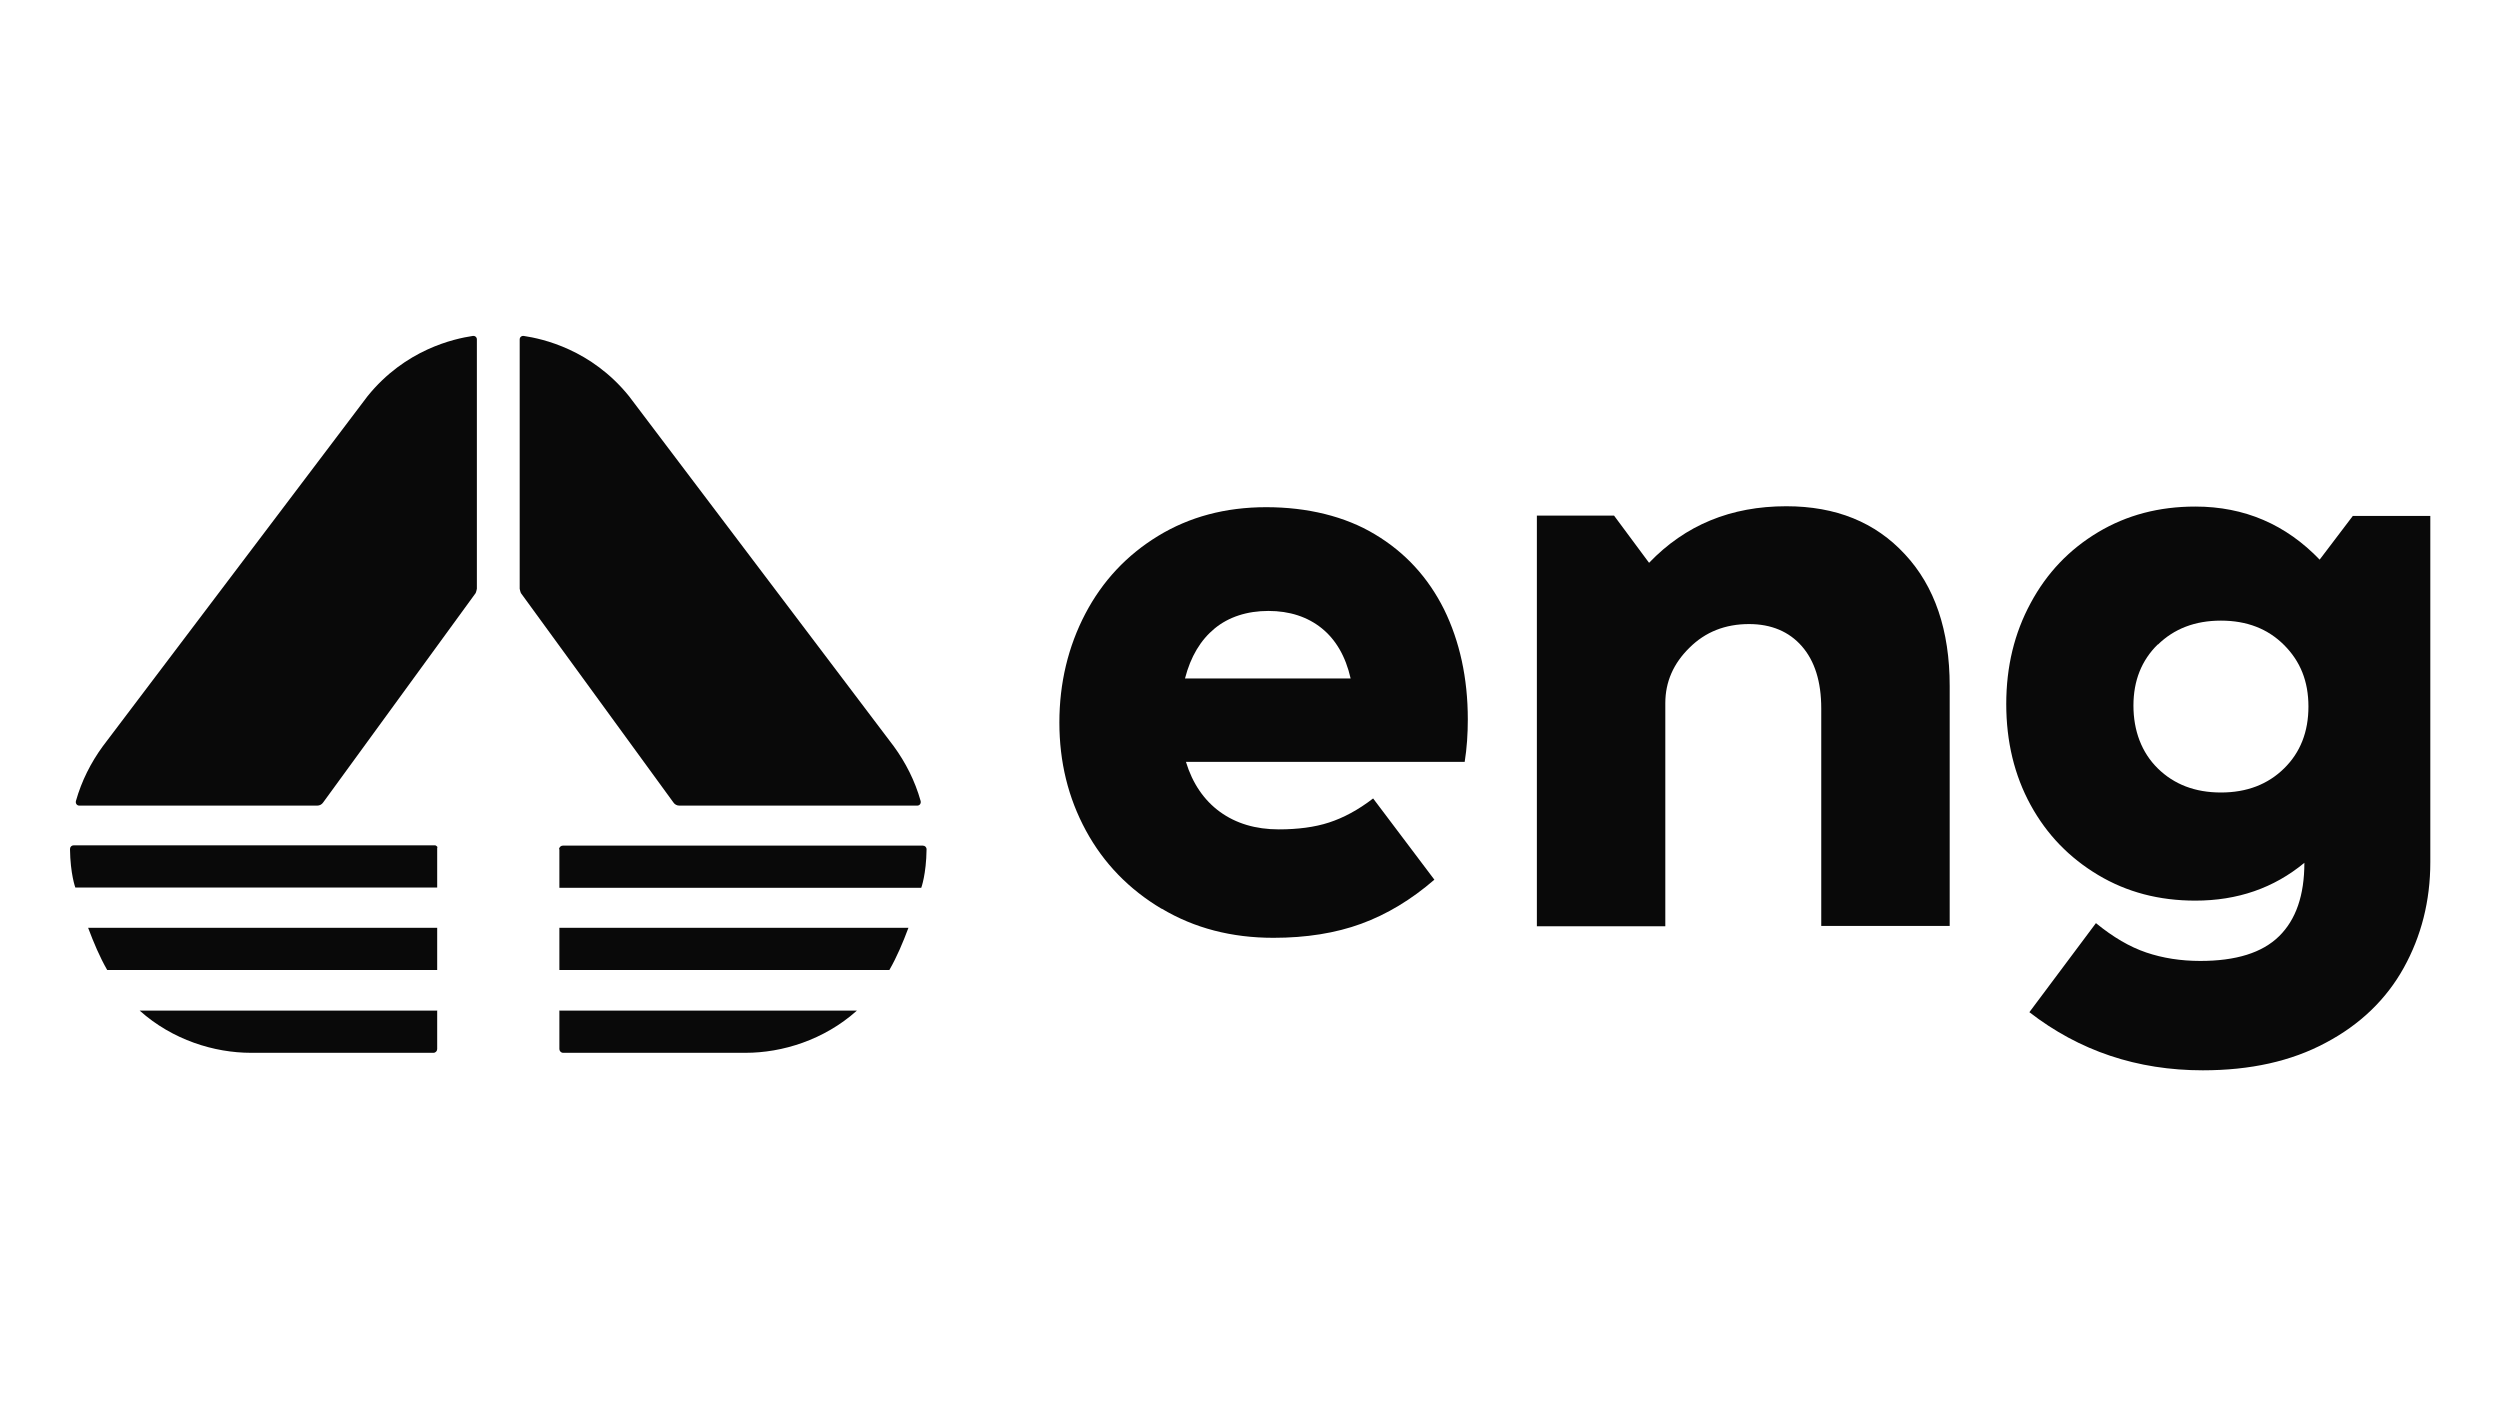
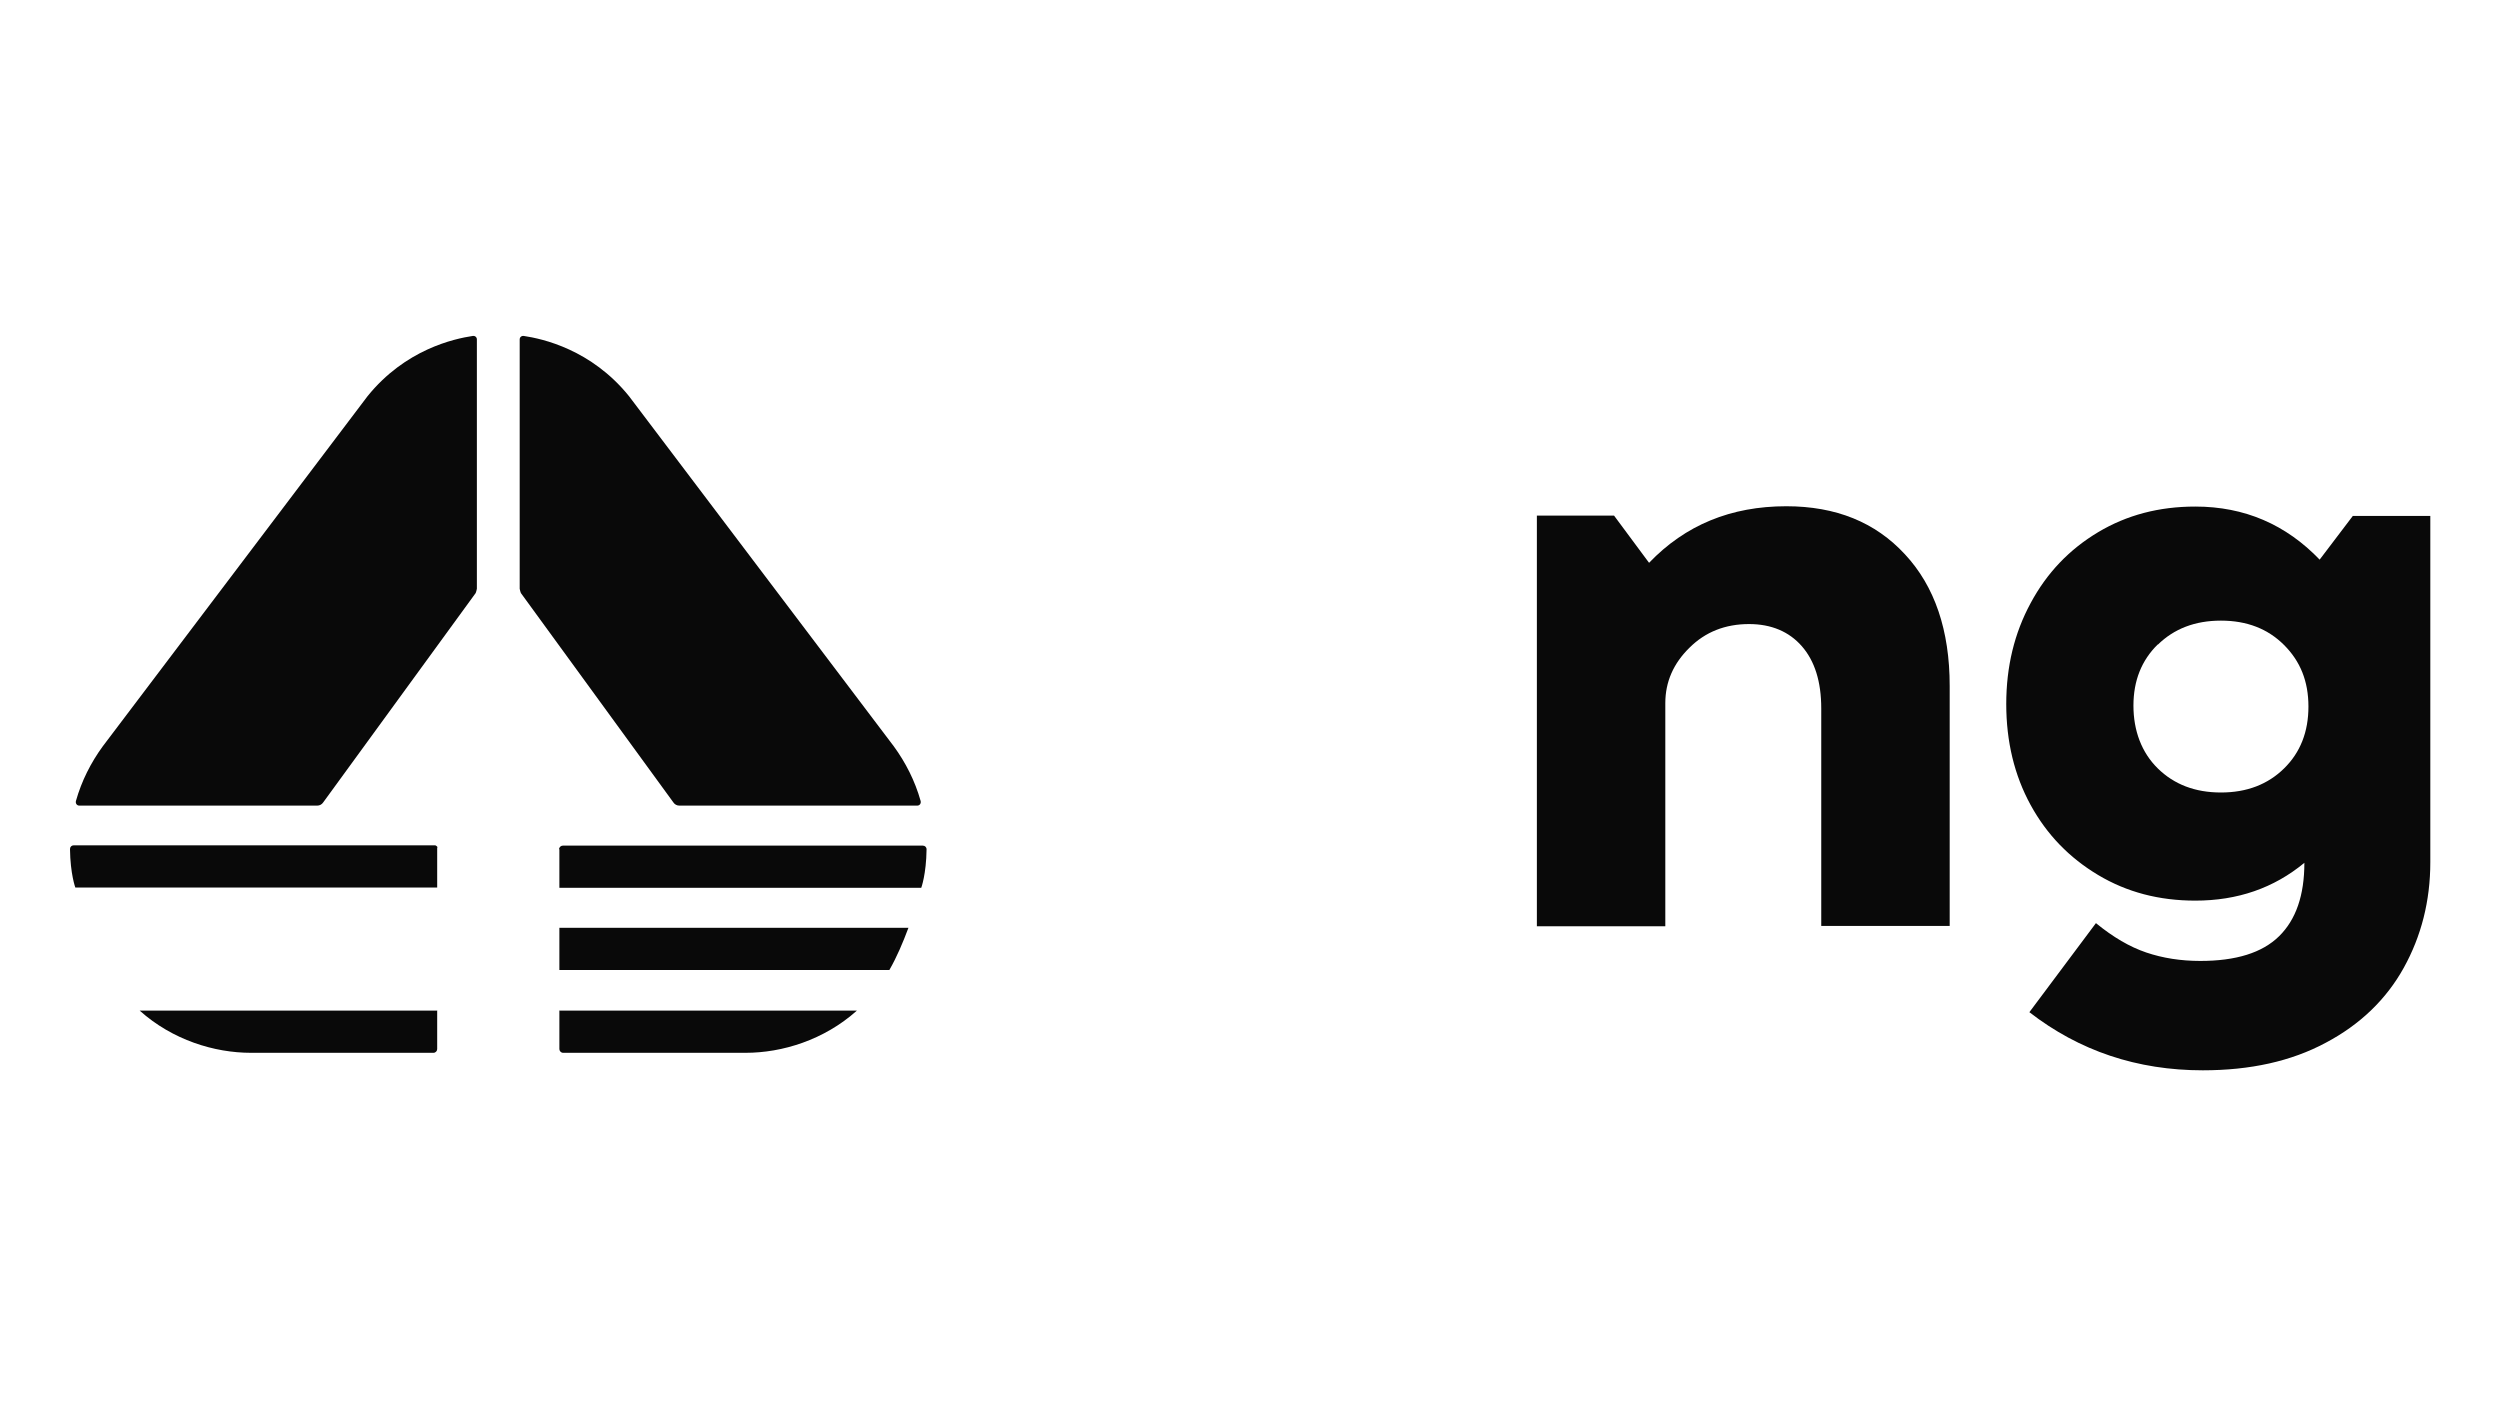
<svg xmlns="http://www.w3.org/2000/svg" id="a" version="1.1" viewBox="0 0 80 45">
  <defs>
    <style>
      .st0 {
        fill: #090909;
      }
    </style>
  </defs>
  <g id="ENG-DARK">
    <g>
      <g>
-         <path class="st0" d="M13.99,29.69v1.35H3.43c-.24-.42-.43-.87-.61-1.35h11.17Z" />
        <path class="st0" d="M13.99,32.33v1.24c0,.06-.05.12-.12.12h-5.84c-1.17,0-2.51-.41-3.56-1.35h9.51,0Z" />
        <path class="st0" d="M15.26,10.87v7.97s-.02.1-.04.14l-4.88,6.7c-.04.06-.11.1-.19.1H2.54c-.08,0-.13-.07-.11-.15.18-.64.48-1.23.86-1.75l8.47-11.2c1.21-1.5,2.77-1.84,3.37-1.93.07-.01.13.04.13.11h0Z" />
        <path class="st0" d="M13.99,27.12v1.28H2.41s-.16-.43-.17-1.23c0-.07.05-.12.12-.12h11.57s.07.03.07.07h0Z" />
      </g>
      <g>
        <path class="st0" d="M29.07,29.69c-.18.48-.37.93-.61,1.35h-10.56v-1.35h11.17Z" />
        <path class="st0" d="M17.9,32.33v1.24c0,.06.05.12.12.12h5.84c1.17,0,2.51-.41,3.56-1.35h-9.51Z" />
        <path class="st0" d="M16.63,10.87v7.97s.02.1.04.14l4.88,6.7c.04.06.11.1.19.1h7.61c.08,0,.13-.07.11-.15-.18-.64-.48-1.23-.86-1.75l-8.47-11.2c-1.21-1.5-2.77-1.84-3.37-1.93-.07-.01-.13.04-.13.11h0Z" />
-         <path class="st0" d="M17.9,27.17v1.24h11.58s.16-.43.17-1.23c0-.07-.05-.12-.12-.12h-11.52c-.06,0-.12.05-.12.12h0Z" />
+         <path class="st0" d="M17.9,27.17v1.24h11.58s.16-.43.17-1.23c0-.07-.05-.12-.12-.12h-11.52c-.06,0-.12.05-.12.12h0" />
      </g>
    </g>
    <g>
-       <path class="st0" d="M37.17,29.08c-1.04-.62-1.85-1.45-2.42-2.5-.57-1.05-.85-2.2-.85-3.46s.28-2.43.83-3.48c.55-1.05,1.33-1.88,2.33-2.49,1-.61,2.15-.92,3.46-.92s2.52.29,3.48.87c.97.58,1.7,1.38,2.21,2.4.5,1.02.76,2.2.76,3.52,0,.46-.03.92-.1,1.36h-8.92c.21.69.58,1.23,1.09,1.6.51.37,1.14.56,1.88.56.61,0,1.15-.07,1.61-.22s.93-.4,1.41-.77l1.96,2.6c-.74.64-1.52,1.11-2.34,1.41-.82.3-1.76.45-2.81.45-1.34,0-2.53-.31-3.57-.93h0ZM43.22,21.71c-.16-.71-.48-1.25-.93-1.61-.45-.36-1.02-.55-1.7-.55s-1.27.19-1.72.56c-.45.37-.77.9-.95,1.6h5.3Z" />
      <path class="st0" d="M49.17,16.5h2.48l1.12,1.51c1.16-1.21,2.62-1.81,4.39-1.81,1.59,0,2.85.51,3.8,1.54.95,1.02,1.43,2.43,1.43,4.21v7.68h-4.11v-6.96c0-.86-.21-1.52-.62-1.99-.41-.47-.98-.71-1.69-.71-.76,0-1.4.25-1.91.76-.51.5-.77,1.09-.77,1.77v7.14h-4.11v-13.14h0Z" />
      <path class="st0" d="M74.22,17.92l1.07-1.41h2.48v11.08c0,1.24-.29,2.37-.85,3.38s-1.4,1.82-2.5,2.4c-1.1.59-2.41.88-3.93.88-2.1,0-3.95-.62-5.55-1.86l2.13-2.85c.55.45,1.08.76,1.61.94.53.18,1.11.27,1.73.27,1.14,0,1.98-.26,2.52-.79.54-.53.81-1.31.81-2.35-.98.81-2.14,1.21-3.49,1.21-1.16,0-2.19-.27-3.11-.82s-1.64-1.29-2.16-2.24-.78-2.03-.78-3.23.26-2.27.78-3.23c.52-.97,1.24-1.72,2.16-2.27s1.95-.82,3.11-.82c1.57,0,2.9.57,3.99,1.71h0ZM69.05,20.62c-.52.51-.78,1.16-.78,1.96s.26,1.5.78,2.01c.52.51,1.19.77,2.02.77s1.5-.26,2.02-.77c.52-.51.78-1.17.78-1.98s-.26-1.45-.78-1.97-1.19-.78-2.02-.78-1.5.26-2.02.77Z" />
    </g>
  </g>
</svg>